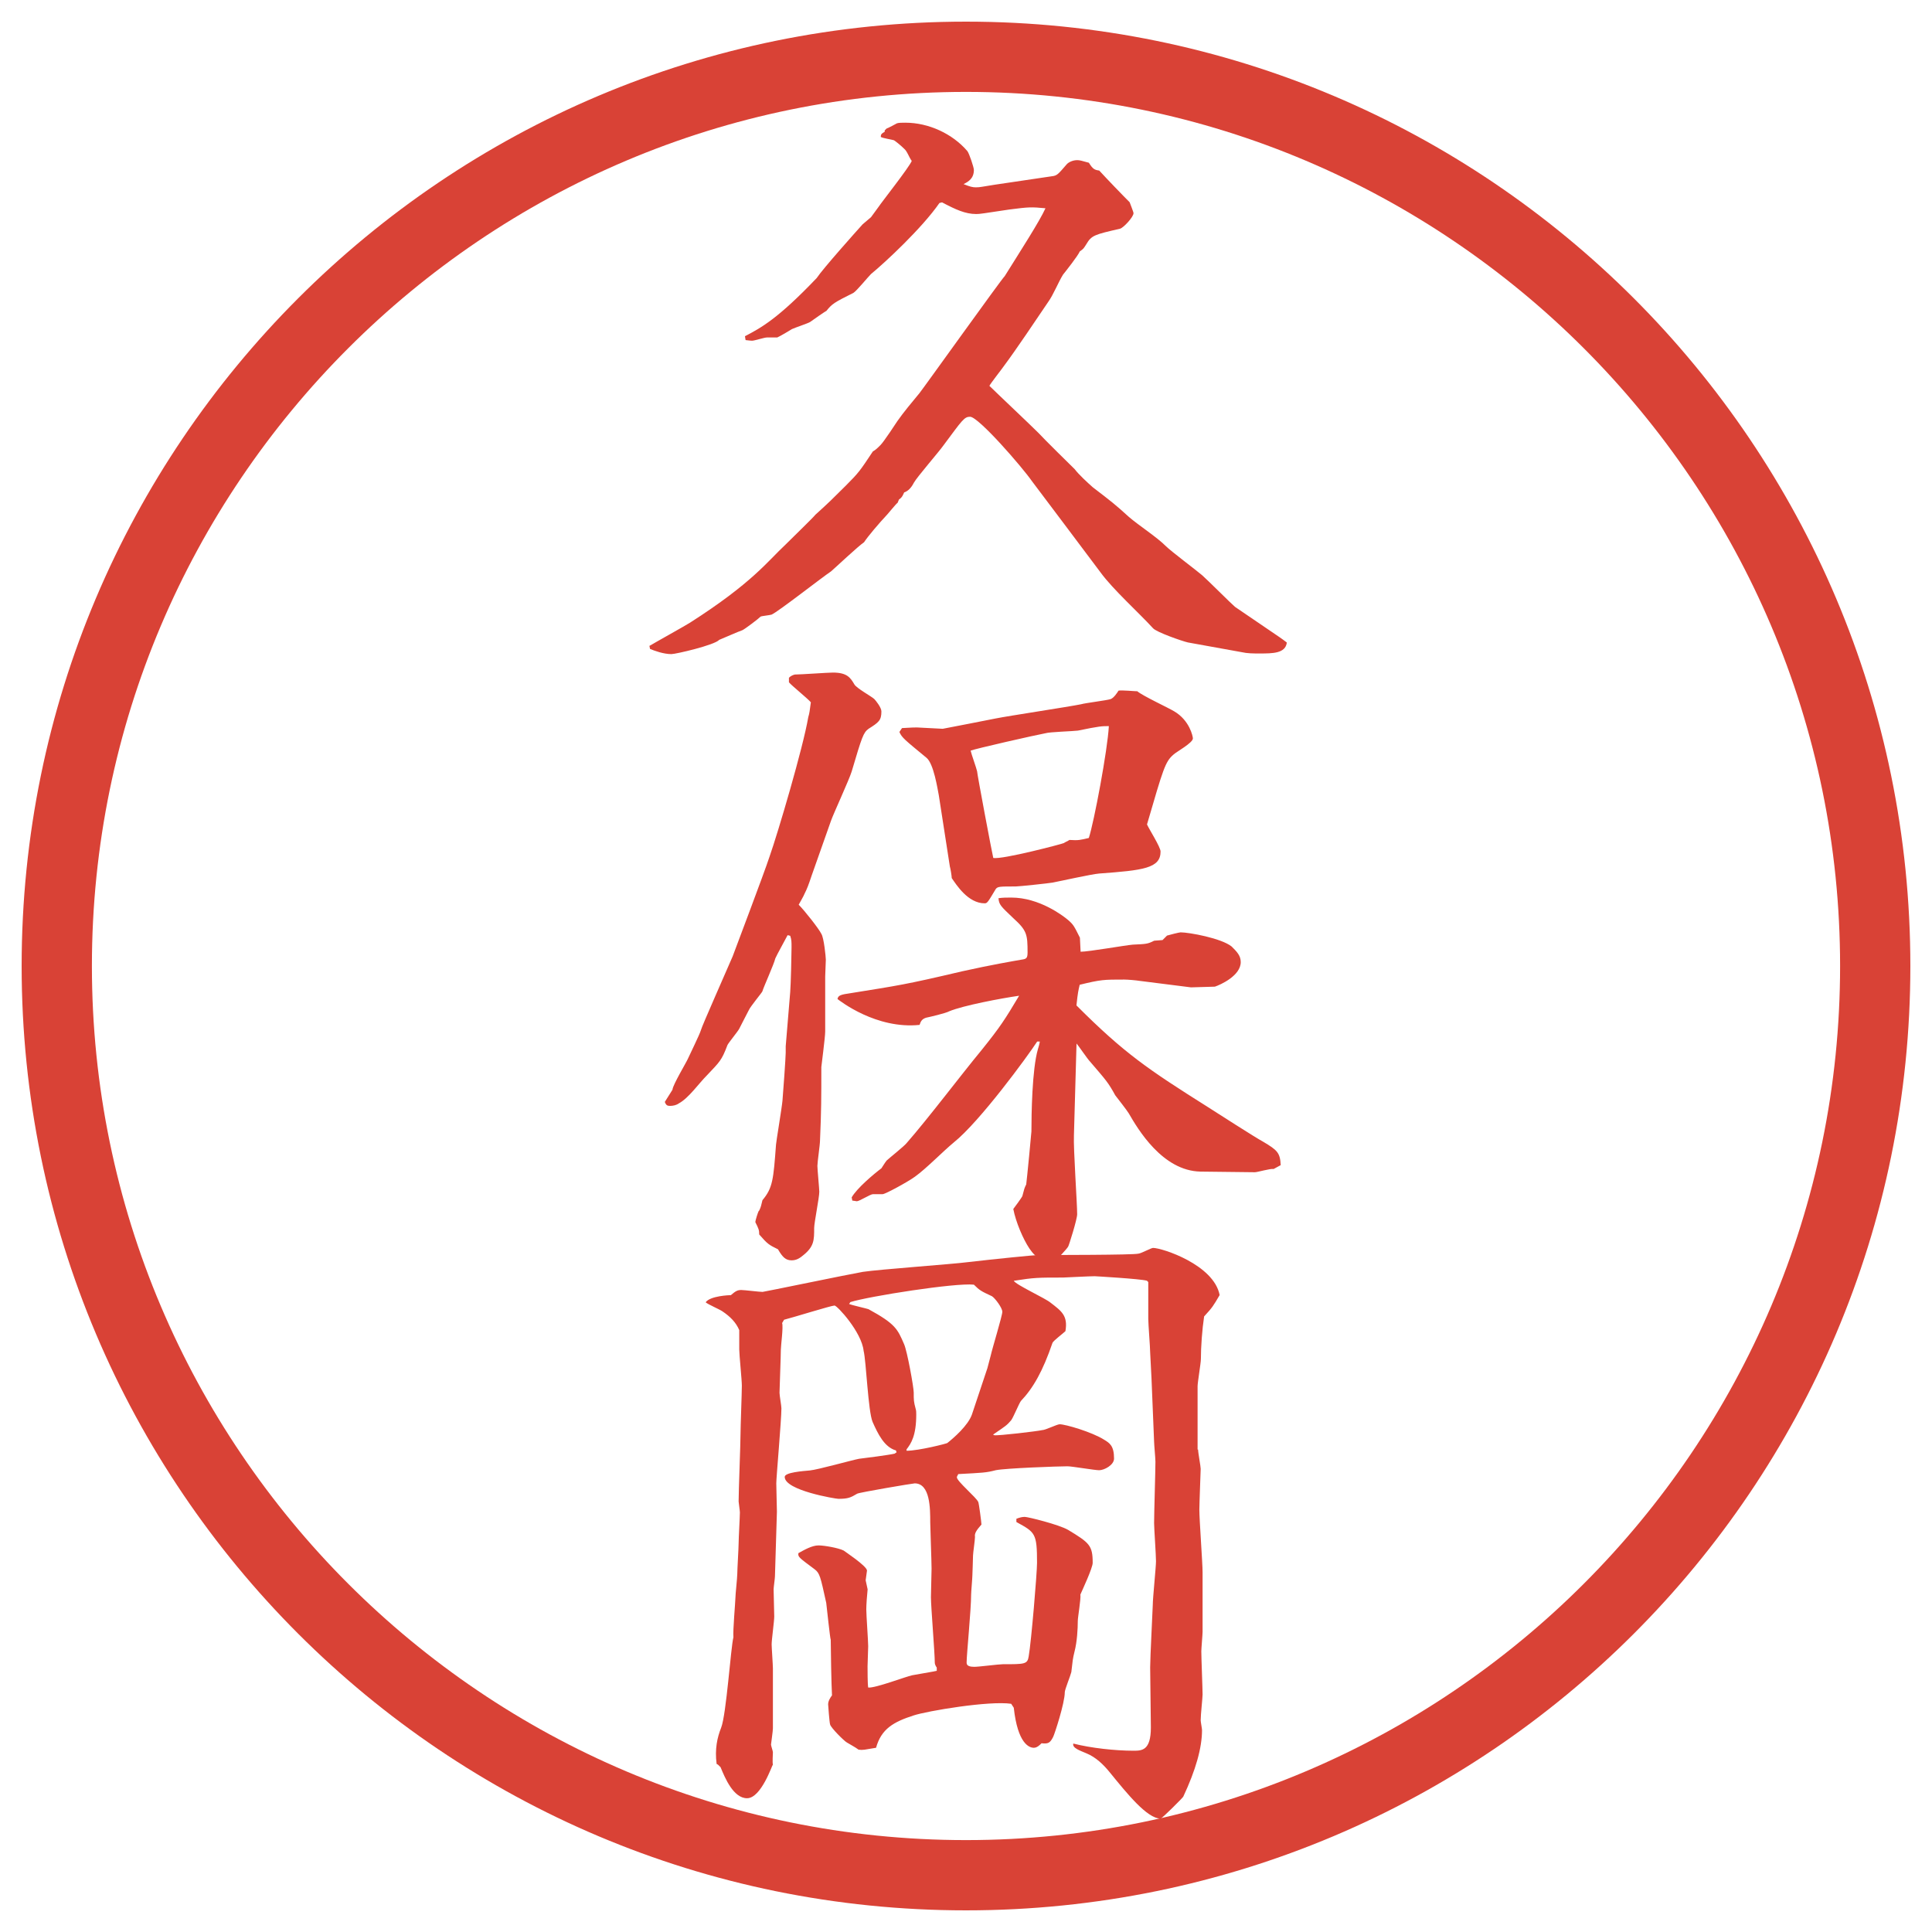
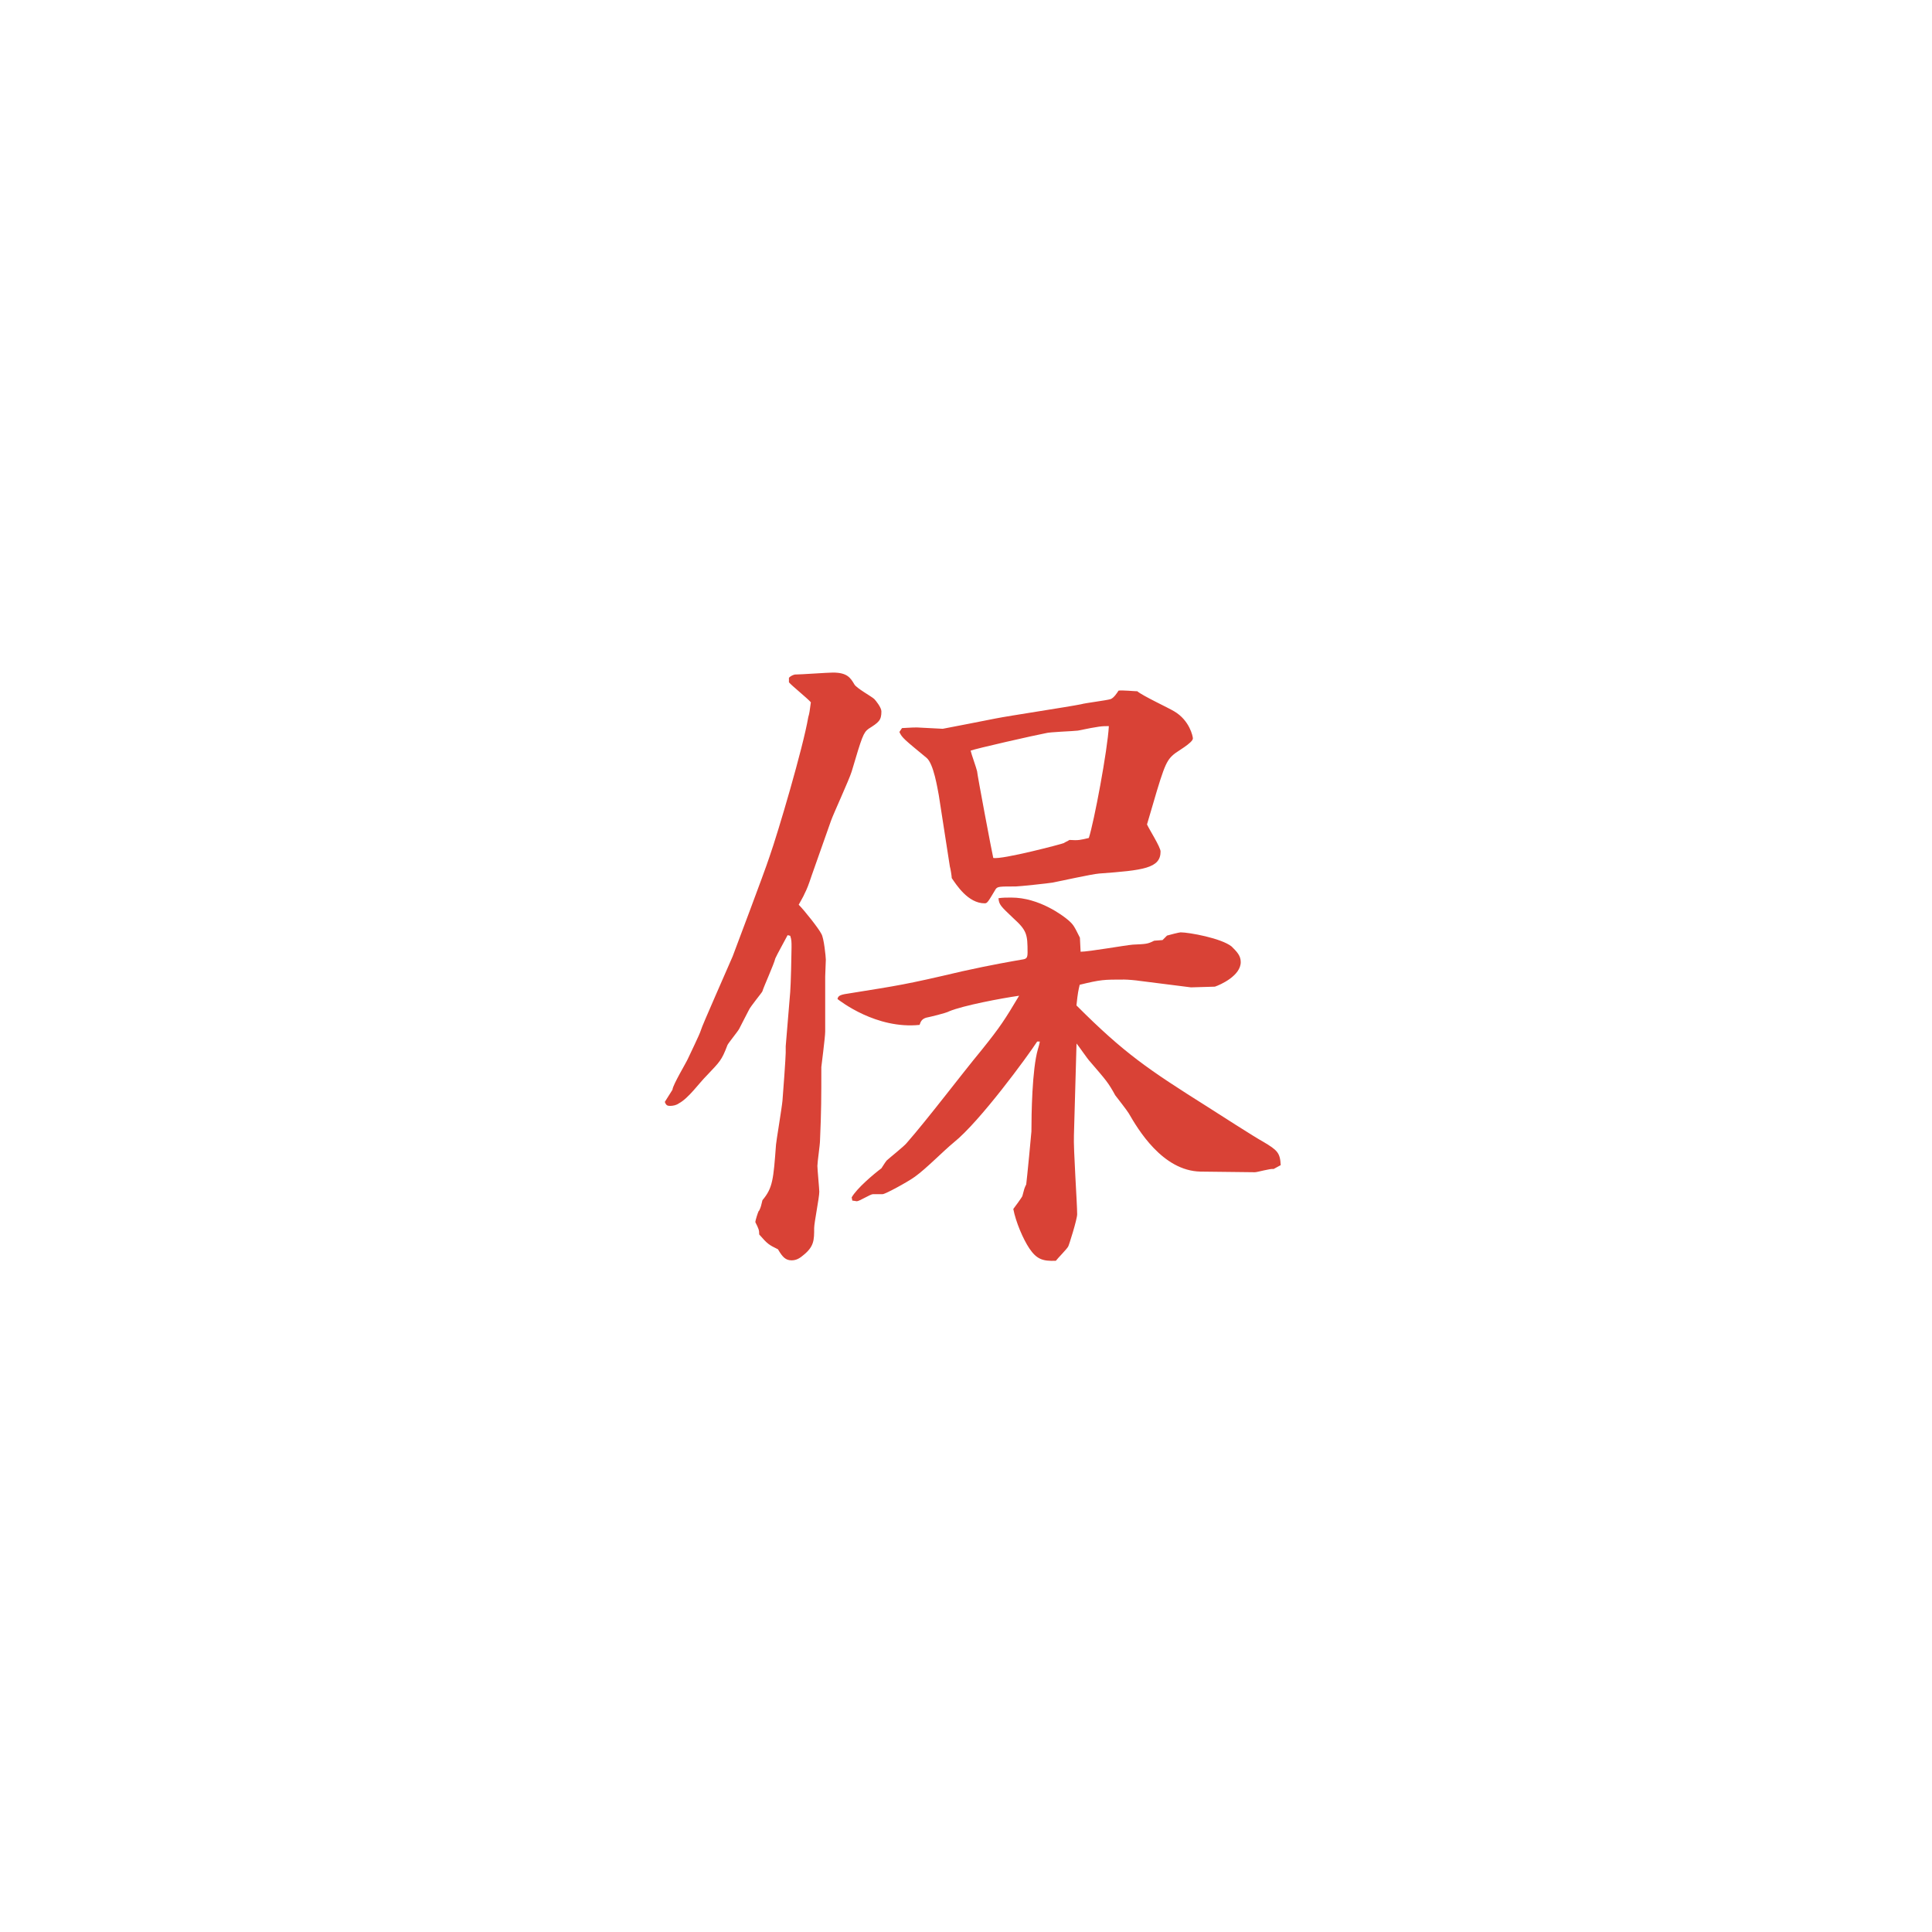
<svg xmlns="http://www.w3.org/2000/svg" version="1.1" viewBox="0 0 27.496 27.496">
  <g>
    <g id="_レイヤー_1" data-name="レイヤー_1">
      <g id="_楕円形_1" data-name="楕円形_1">
-         <path d="M13.748,1.308c6.859,0,12.44,5.581,12.44,12.44s-5.581,12.44-12.44,12.44S1.308,20.607,1.308,13.748,6.889,1.308,13.748,1.308M13.748.308C6.325.308.308,6.325.308,13.748s6.017,13.44,13.44,13.44,13.44-6.017,13.44-13.44S21.171.308,13.748.308h0Z" fill="#d94236" />
-       </g>
+         </g>
      <g>
-         <path d="M9.24,9.194c.092-.055.506-.285.58-.332.892-.57,1.104-.874,1.361-1.113.12-.12.387-.377.423-.423.203-.184.23-.212.433-.414.184-.184.203-.212.386-.488.037-.019.064-.046.11-.092.046-.046.221-.312.239-.34.083-.12.221-.285.313-.396.046-.055,1.178-1.638,1.214-1.666.23-.368.497-.782.58-.966-.202-.019-.23-.019-.516.018-.368.055-.414.064-.469.064-.156,0-.294-.064-.487-.166l-.037.009c-.249.359-.773.846-.975,1.012-.046.046-.203.239-.249.267-.276.138-.304.156-.386.258-.009,0-.193.129-.23.156-.028.019-.221.083-.258.101-.028.019-.184.11-.211.12h-.147c-.037,0-.175.046-.211.046-.028,0-.083-.009-.092-.009l-.009-.055c.23-.12.469-.249,1.021-.828.092-.138.57-.672.653-.764l.12-.102.101-.138c.055-.083.442-.571.479-.663-.037-.046-.064-.138-.11-.175-.046-.046-.138-.12-.147-.12-.027-.009-.156-.028-.184-.046,0-.037.009-.046.056-.074v-.019l.027-.027c.028-.009.129-.064.147-.074.027-.009.073-.009.12-.009.331,0,.671.157.883.405.027.037.092.23.092.267,0,.12-.074.166-.147.202.092.037.129.046.175.046.064,0,.083-.009.267-.037l.81-.12c.082-.009.091-.027.22-.175.027-.027.083-.055.146-.055.037,0,.064.009.166.037.056.092.083.102.147.111.11.12.34.359.433.451.009.027.055.138.055.156,0,.055-.147.212-.193.221-.358.083-.404.092-.479.221-.036.055-.036.064-.092.101-.027.064-.202.285-.239.331-.064.102-.137.286-.21.387-.175.258-.451.672-.636.92-.018.028-.184.239-.202.276.102.101.599.57.699.671.056.064.505.506.515.515.055.074.184.193.258.258.275.211.312.239.515.423.139.12.396.285.524.414.074.074.442.35.516.414s.423.414.469.451l.636.433c.036.027.055.037.101.074-.019.156-.202.156-.387.156-.092,0-.175,0-.257-.019l-.764-.138c-.083-.019-.451-.147-.497-.203-.202-.221-.57-.552-.745-.792-.156-.211-.948-1.26-.975-1.297-.147-.211-.764-.92-.883-.92-.083,0-.11.046-.377.405-.064.092-.377.451-.423.534q-.056.11-.138.138c-.028.064-.037.074-.074.101l-.019.046c-.027.019-.128.147-.147.166-.12.128-.276.312-.331.396-.083.055-.405.359-.469.414-.138.092-.746.57-.847.616-.028.009-.138.019-.156.028-.037.037-.221.175-.258.193-.055.018-.285.12-.331.138-.064.074-.617.203-.681.203-.11,0-.239-.046-.304-.074l-.009-.046Z" fill="#d94236" />
        <path d="M9.571,15.505c.009-.073.193-.377.221-.441.028-.064.166-.341.184-.405.009-.046.377-.874.451-1.048.037-.102.442-1.168.524-1.417.12-.34.479-1.555.552-1.987.019-.064.019-.083.037-.212-.046-.055-.276-.239-.312-.285v-.064c.018-.019.046-.037.083-.046.083,0,.469-.028.543-.028.203,0,.249.074.304.166.027.055.249.175.285.211.019.019.101.12.101.175,0,.129-.037.156-.184.249-.073.055-.092.11-.239.607-.037.12-.258.598-.294.7l-.276.782c-.046.138-.064.184-.101.258-.009.027-.074.138-.083.156.083.083.286.34.322.414.037.055.064.332.064.368s-.009.203-.009.239v.782c0,.083-.055.497-.055.507,0,.423,0,.625-.019,1.049,0,.055-.037.304-.037.358,0,.046.027.331.027.368,0,.083-.073.441-.073.516,0,.175,0,.267-.166.396-.055.046-.101.064-.156.064-.083,0-.129-.046-.193-.157-.128-.063-.147-.073-.267-.211,0-.064-.009-.083-.055-.175,0-.028.037-.139.046-.156l.009-.01c.027-.055.027-.073.046-.147.147-.175.156-.294.193-.791,0-.027.083-.524.092-.626.009-.101.046-.616.046-.681v-.092l.064-.772c.009-.102.019-.543.019-.635,0-.083,0-.11-.019-.166l-.037-.009c-.028.055-.156.285-.175.331-.019.083-.166.405-.184.469,0,.01-.175.221-.193.267-.018.037-.12.23-.138.268-.019.036-.147.192-.166.229-.083.221-.111.239-.294.433-.111.11-.258.322-.396.396-.037.027-.083.037-.129.037-.037,0-.055-.01-.073-.056l.11-.175ZM15.377,13.545c.119,0,.635-.092.745-.101.193-.009.211-.009.304-.056l.119-.009.064-.064c.027-.009.175-.046.193-.046.119,0,.58.083.727.202.074.074.129.129.129.221,0,.193-.285.322-.368.35l-.34.01-.728-.092c-.055-.009-.175-.019-.221-.019-.294,0-.331,0-.635.074-.019.083-.027.11-.046.294.681.682,1.021.911,1.868,1.445.129.082.672.432.791.496.202.12.239.157.248.332l-.101.055c-.046-.009-.23.046-.267.046l-.773-.009c-.543-.01-.893-.607-1.021-.828-.027-.046-.165-.221-.193-.258-.101-.184-.129-.212-.358-.479-.037-.037-.166-.229-.193-.258l-.037,1.307c-.009.185.046.967.046,1.123,0,.073-.119.45-.128.46-.019.036-.157.175-.175.202-.193.009-.276-.027-.377-.175-.092-.138-.193-.377-.229-.562.009-.009.129-.175.129-.184.027-.102.027-.11.055-.166.01-.073.074-.735.074-.754,0-.239.009-.884.092-1.169.009-.027.027-.092.027-.11h-.037c-.138.212-.818,1.141-1.187,1.436-.156.129-.387.368-.552.487-.101.074-.423.249-.46.249h-.138c-.037,0-.193.101-.23.101-.009,0-.046-.009-.064-.009l-.009-.046c.073-.129.312-.331.423-.414.019-.028.046-.074.074-.11.028-.028.249-.203.285-.249.313-.358.764-.957,1.067-1.324.267-.332.331-.433.534-.773-.258.037-.792.138-.994.221-.046.027-.285.083-.331.092-.056.019-.074.047-.092.102-.616.064-1.132-.341-1.168-.368.009-.055.055-.064.184-.083.681-.11.773-.119,1.592-.312.414-.092.736-.147.846-.166.064-.009.083-.019.083-.101,0-.258-.009-.313-.202-.488-.185-.175-.203-.193-.212-.285.064-.009.11-.009.184-.009.396,0,.736.258.81.322.073.064.082.083.165.249l.01.203ZM12.837,10.362c.157-.009.175-.009.212-.009.037,0,.331.019.368.019.009,0,.708-.138.754-.147.184-.037,1.039-.166,1.214-.202.064-.019.368-.055.423-.074.047-.019.093-.092.111-.12.046-.009.229.009.267.009.073.064.45.239.524.285.221.129.267.359.267.386,0,.064-.239.193-.276.23-.119.102-.146.203-.377.994.027.064.193.322.193.386,0,.239-.248.267-.874.313-.11.009-.562.11-.663.129-.046.009-.478.055-.524.055-.229,0-.257,0-.285.037-.11.184-.12.203-.157.203-.239,0-.405-.267-.469-.359,0-.028-.018-.138-.027-.166l-.157-1.012c-.018-.092-.073-.451-.175-.534-.312-.258-.35-.285-.386-.368l.037-.055ZM15.138,12c.027-.019.055-.027.082-.046.129.009.157,0,.276-.028.073-.221.267-1.251.285-1.592-.101,0-.129,0-.441.064-.064.009-.405.019-.459.037-.147.027-1.003.221-1.067.248.009.046.083.249.092.294,0,.037.212,1.16.23,1.233.12.028.993-.202,1.003-.211Z" fill="#d94236" />
-         <path d="M17.051,20.629c0,.046.037.239.037.276,0,.019-.019.506-.019.579,0,.147.046.764.046.893v.847c0,.037-.018.239-.018.276,0,.101.018.533.018.616,0,.046-.027.285-.027.368,0,.019.019.119.019.138q0,.378-.267.948c-.01.019-.304.312-.322.312-.193,0-.479-.358-.727-.662-.083-.102-.193-.212-.332-.268-.082-.036-.202-.073-.184-.138.248.064.598.102.855.102.12,0,.249,0,.249-.331l-.01-.856c0-.138.037-.846.037-.883,0-.102.046-.543.046-.626,0-.092-.027-.469-.027-.543,0-.138.019-.745.019-.874,0-.046-.019-.248-.019-.285l-.037-.901-.019-.368c0-.073-.027-.405-.027-.479v-.524l-.019-.019c-.092-.027-.736-.064-.745-.064-.073,0-.433.019-.451.019-.358,0-.404,0-.699.046.027.056.451.249.524.312.156.12.249.185.211.405-.027.027-.174.138-.184.166-.138.404-.275.644-.45.828-.027.036-.11.239-.139.275-.063.074-.082.083-.257.203l.019.009c.055.009.607-.056.681-.073.046,0,.21-.083.248-.083.083,0,.46.11.635.221.074.046.139.083.139.267,0,.092-.139.166-.212.166-.064,0-.387-.056-.451-.056-.129,0-.882.027-1.021.056-.138.036-.184.036-.534.055,0,.01-.019.028-.019.046,0,.056.276.285.304.35.009.01.046.295.046.322-.074.083-.101.129-.092.175,0,.046-.028.23-.028.267,0,.047-.009.268-.009.276,0,.046-.018.239-.018.276,0,.221-.064.855-.064.966v.009c0,.047.055.056.11.056.064,0,.349-.037.405-.037.312,0,.35,0,.368-.11.037-.211.119-1.187.119-1.334,0-.423-.027-.433-.294-.58v-.046c.046-.018.083-.027.119-.027.046,0,.488.11.617.185.304.184.35.221.35.469,0,.073-.147.387-.175.451.009.064-.037.321-.037.377,0,.11-.01.295-.046.433-.027.11-.027.129-.046.294-.01.046-.093.249-.093.285,0,.157-.146.599-.165.636-.046.092-.073.101-.166.092-.027.027-.064.064-.11.064-.064,0-.229-.056-.285-.57l-.037-.056c-.312-.046-1.196.102-1.389.166-.286.092-.46.192-.534.46-.166.027-.184.036-.249.027-.064-.046-.074-.046-.166-.102-.037-.019-.23-.211-.239-.257-.009-.019-.028-.276-.028-.286,0-.046.028-.092.055-.128-.009-.139-.018-.682-.018-.792-.009-.009-.056-.46-.064-.524-.083-.377-.092-.423-.166-.479-.221-.165-.239-.175-.23-.229.083-.046.193-.11.286-.11.083,0,.285.036.358.073.009.009.332.221.332.285,0,.01-.019.129-.019.138,0,.01.028.12.028.129-.009.083-.019.221-.019.285,0,.083.027.451.027.524,0,.01-.009.276-.009.286,0,.063,0,.248.009.303.102.01.534-.156.626-.175.249-.046.276-.046.35-.064v-.046c-.009-.009-.028-.046-.028-.064,0-.146-.055-.8-.055-.938,0-.009.009-.367.009-.404,0-.11-.019-.589-.019-.663,0-.192,0-.552-.221-.552-.027,0-.791.129-.819.147-.092.055-.129.073-.267.073-.037,0-.764-.119-.764-.312,0-.064.257-.083.359-.092.11-.01.598-.147.699-.166.083-.009.432-.055.506-.073l.028-.019-.009-.027c-.166-.046-.258-.239-.332-.405-.064-.147-.092-.874-.128-1.012-.028-.268-.377-.645-.414-.645-.046,0-.607.175-.718.202l-.028.047c.019.055-.018.321-.018.377,0,.092-.019.57-.019.616,0,.037.027.185.027.221,0,.166-.073.984-.073,1.067,0,.064.009.35.009.405l-.028.92c0,.027-.019.156-.019.184,0,.056.009.332.009.387,0,.064-.037.331-.037.396,0,.046.018.295.018.341v.855c0,.037-.027.221-.027.23,0,.018.027.092.027.11,0,.027-.009.146,0,.175-.009,0-.166.479-.368.479-.193,0-.313-.285-.377-.442l-.037-.036-.019-.01c-.028-.211.009-.377.064-.515.074-.185.138-1.15.175-1.288-.009-.093.028-.507.028-.553,0-.055.027-.294.027-.35,0-.064.019-.368.019-.433,0-.073.018-.377.018-.441,0-.027-.018-.138-.018-.156,0-.147.027-.819.027-.957,0-.102.019-.589.019-.69,0-.082-.037-.441-.037-.515v-.276c-.046-.11-.129-.193-.239-.267-.037-.027-.212-.102-.239-.129.064-.092.34-.102.359-.102.064-.055.092-.073.147-.073.046,0,.258.027.304.027.019,0,1.214-.248,1.426-.285.239-.036,1.279-.11,1.49-.138.396-.046.957-.102,1.013-.102.202,0,1.342,0,1.417-.019.036,0,.184-.082.211-.082.129,0,.865.239.948.671-.092.157-.102.175-.221.304-.028.185-.046.433-.046.607,0,.056-.047.331-.047.387v.901ZM12.902,20.647c.175,0,.571-.102.58-.11.092-.073.294-.248.35-.405l.221-.662.046-.175c.027-.119.166-.57.166-.626,0-.055-.102-.192-.147-.221-.157-.073-.175-.083-.258-.165-.267-.028-1.491.165-1.757.248l-.019.027c.046.019.249.064.276.074.387.211.414.285.506.496.046.102.138.617.138.69,0,.11,0,.129.027.23.009.027.009.055.009.082,0,.304-.074.414-.138.497v.019Z" fill="#d94236" />
      </g>
    </g>
  </g>
</svg>